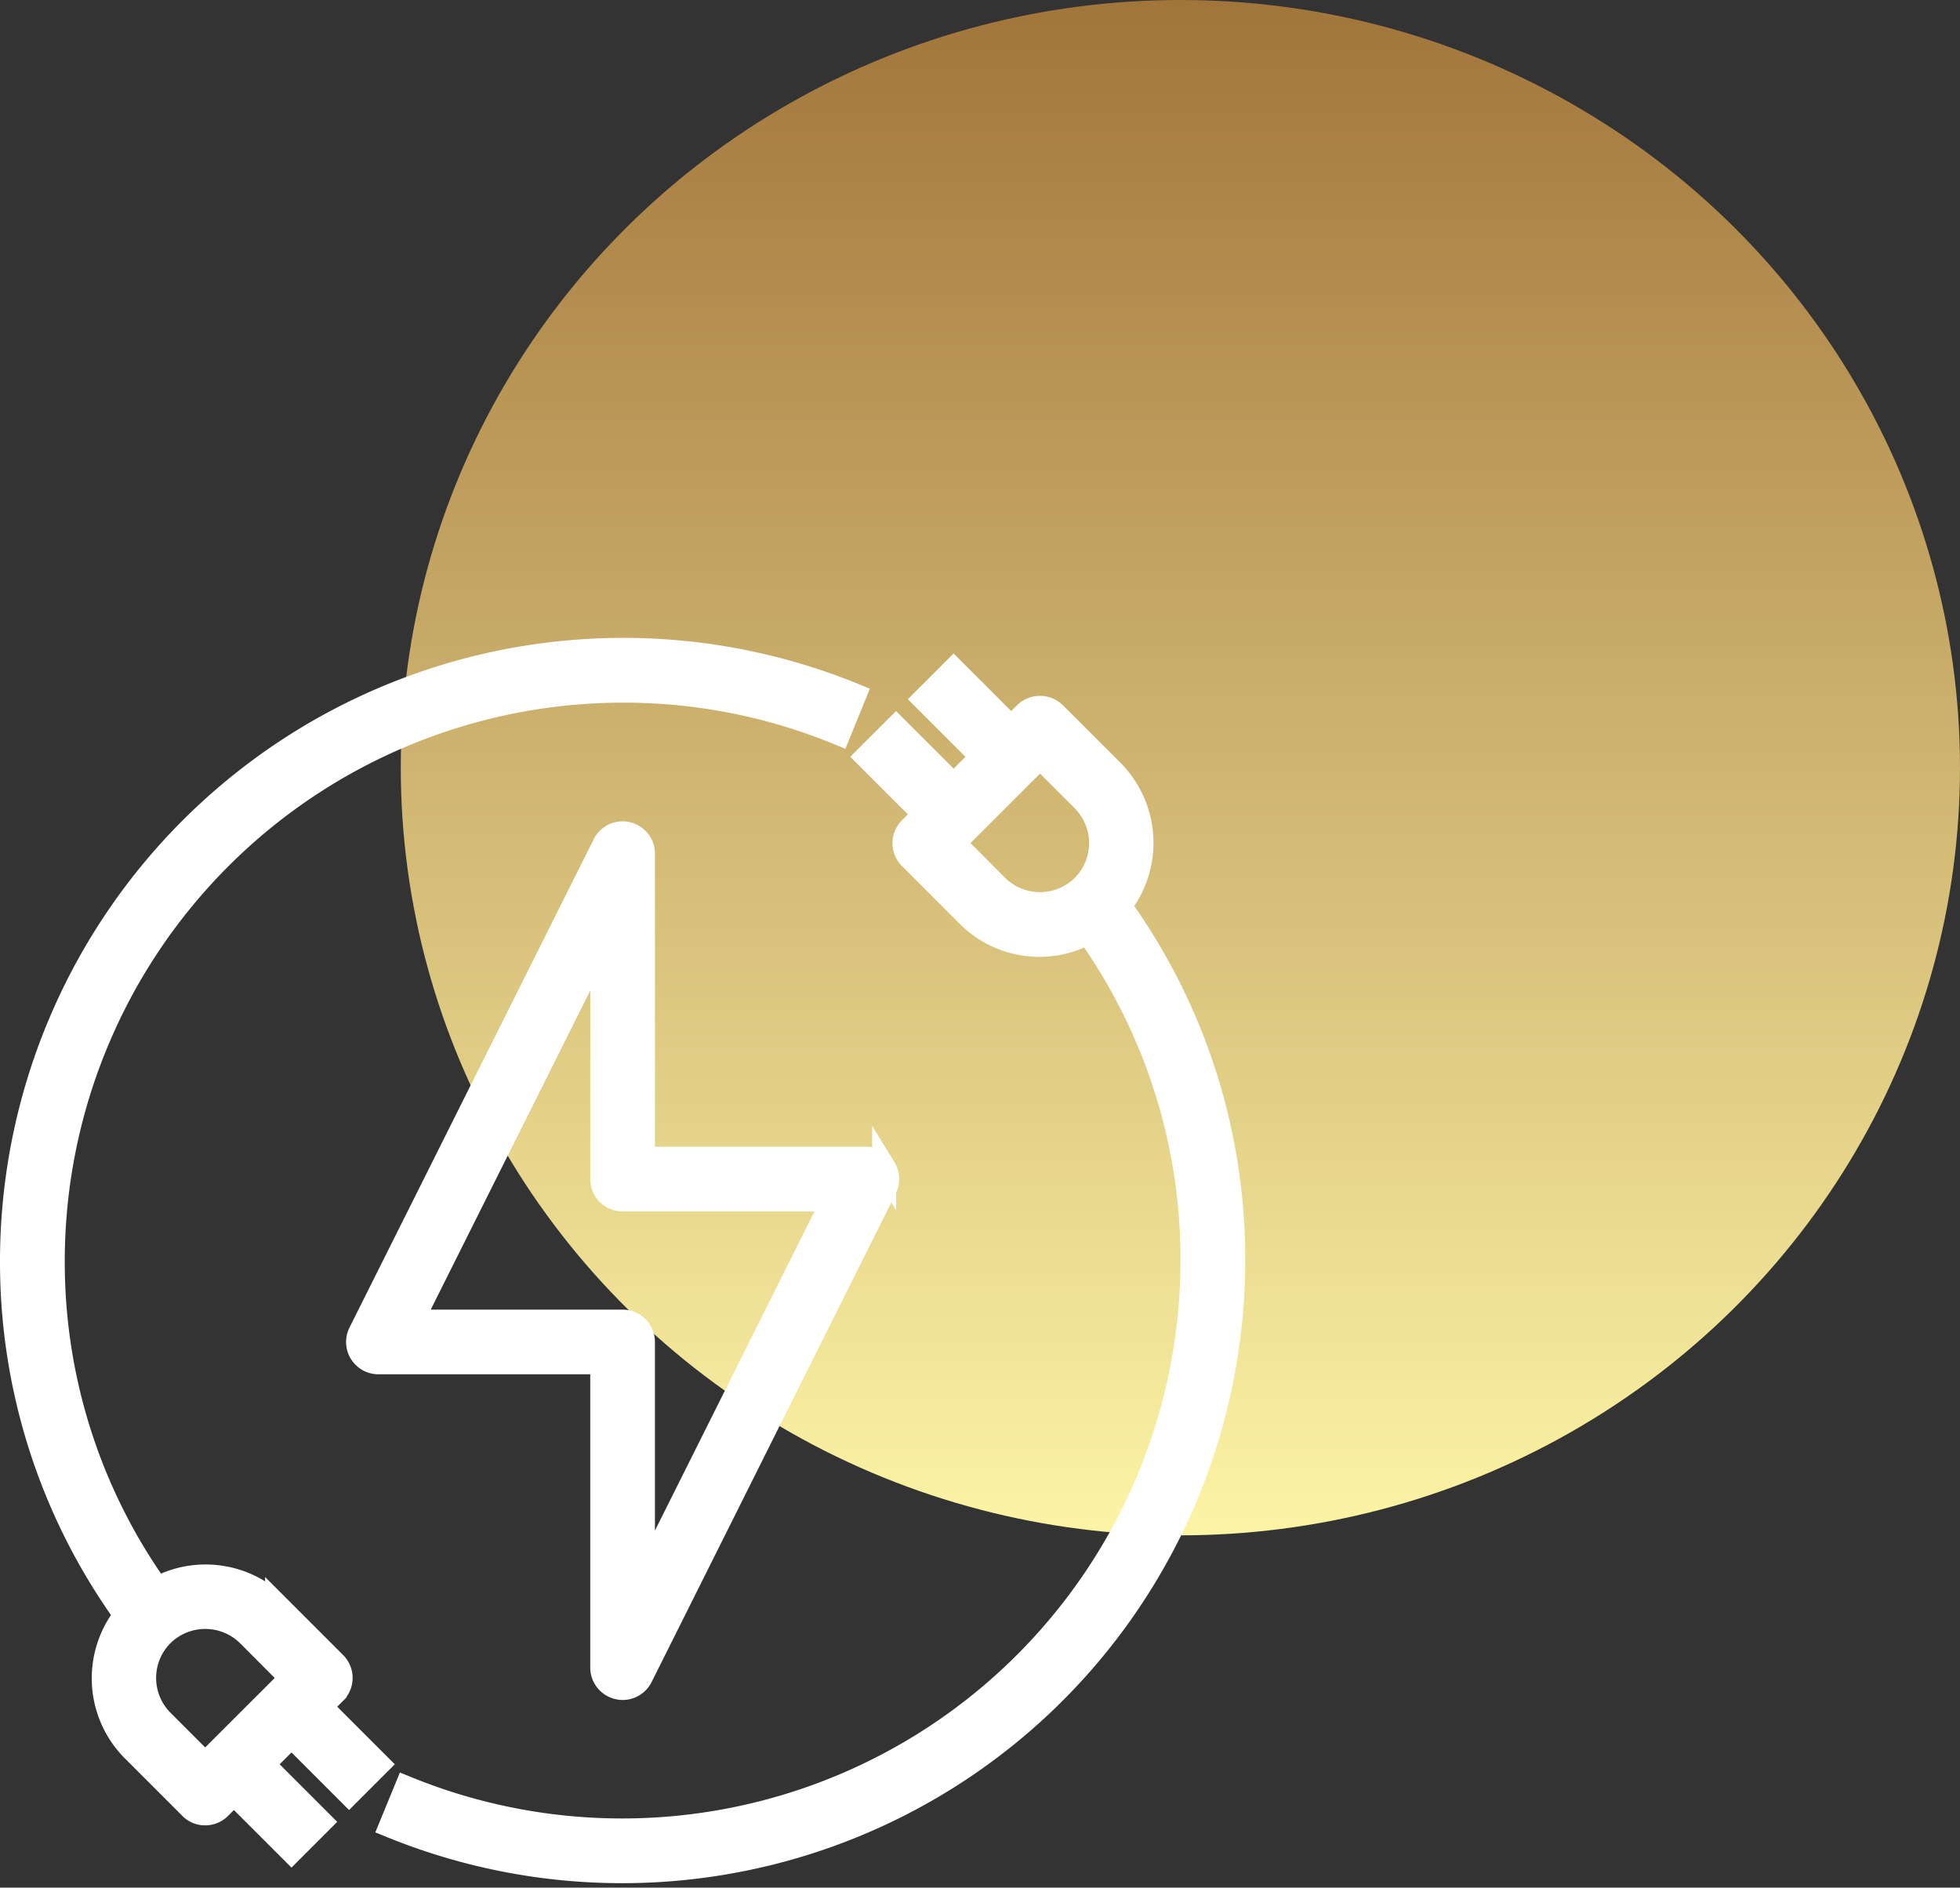
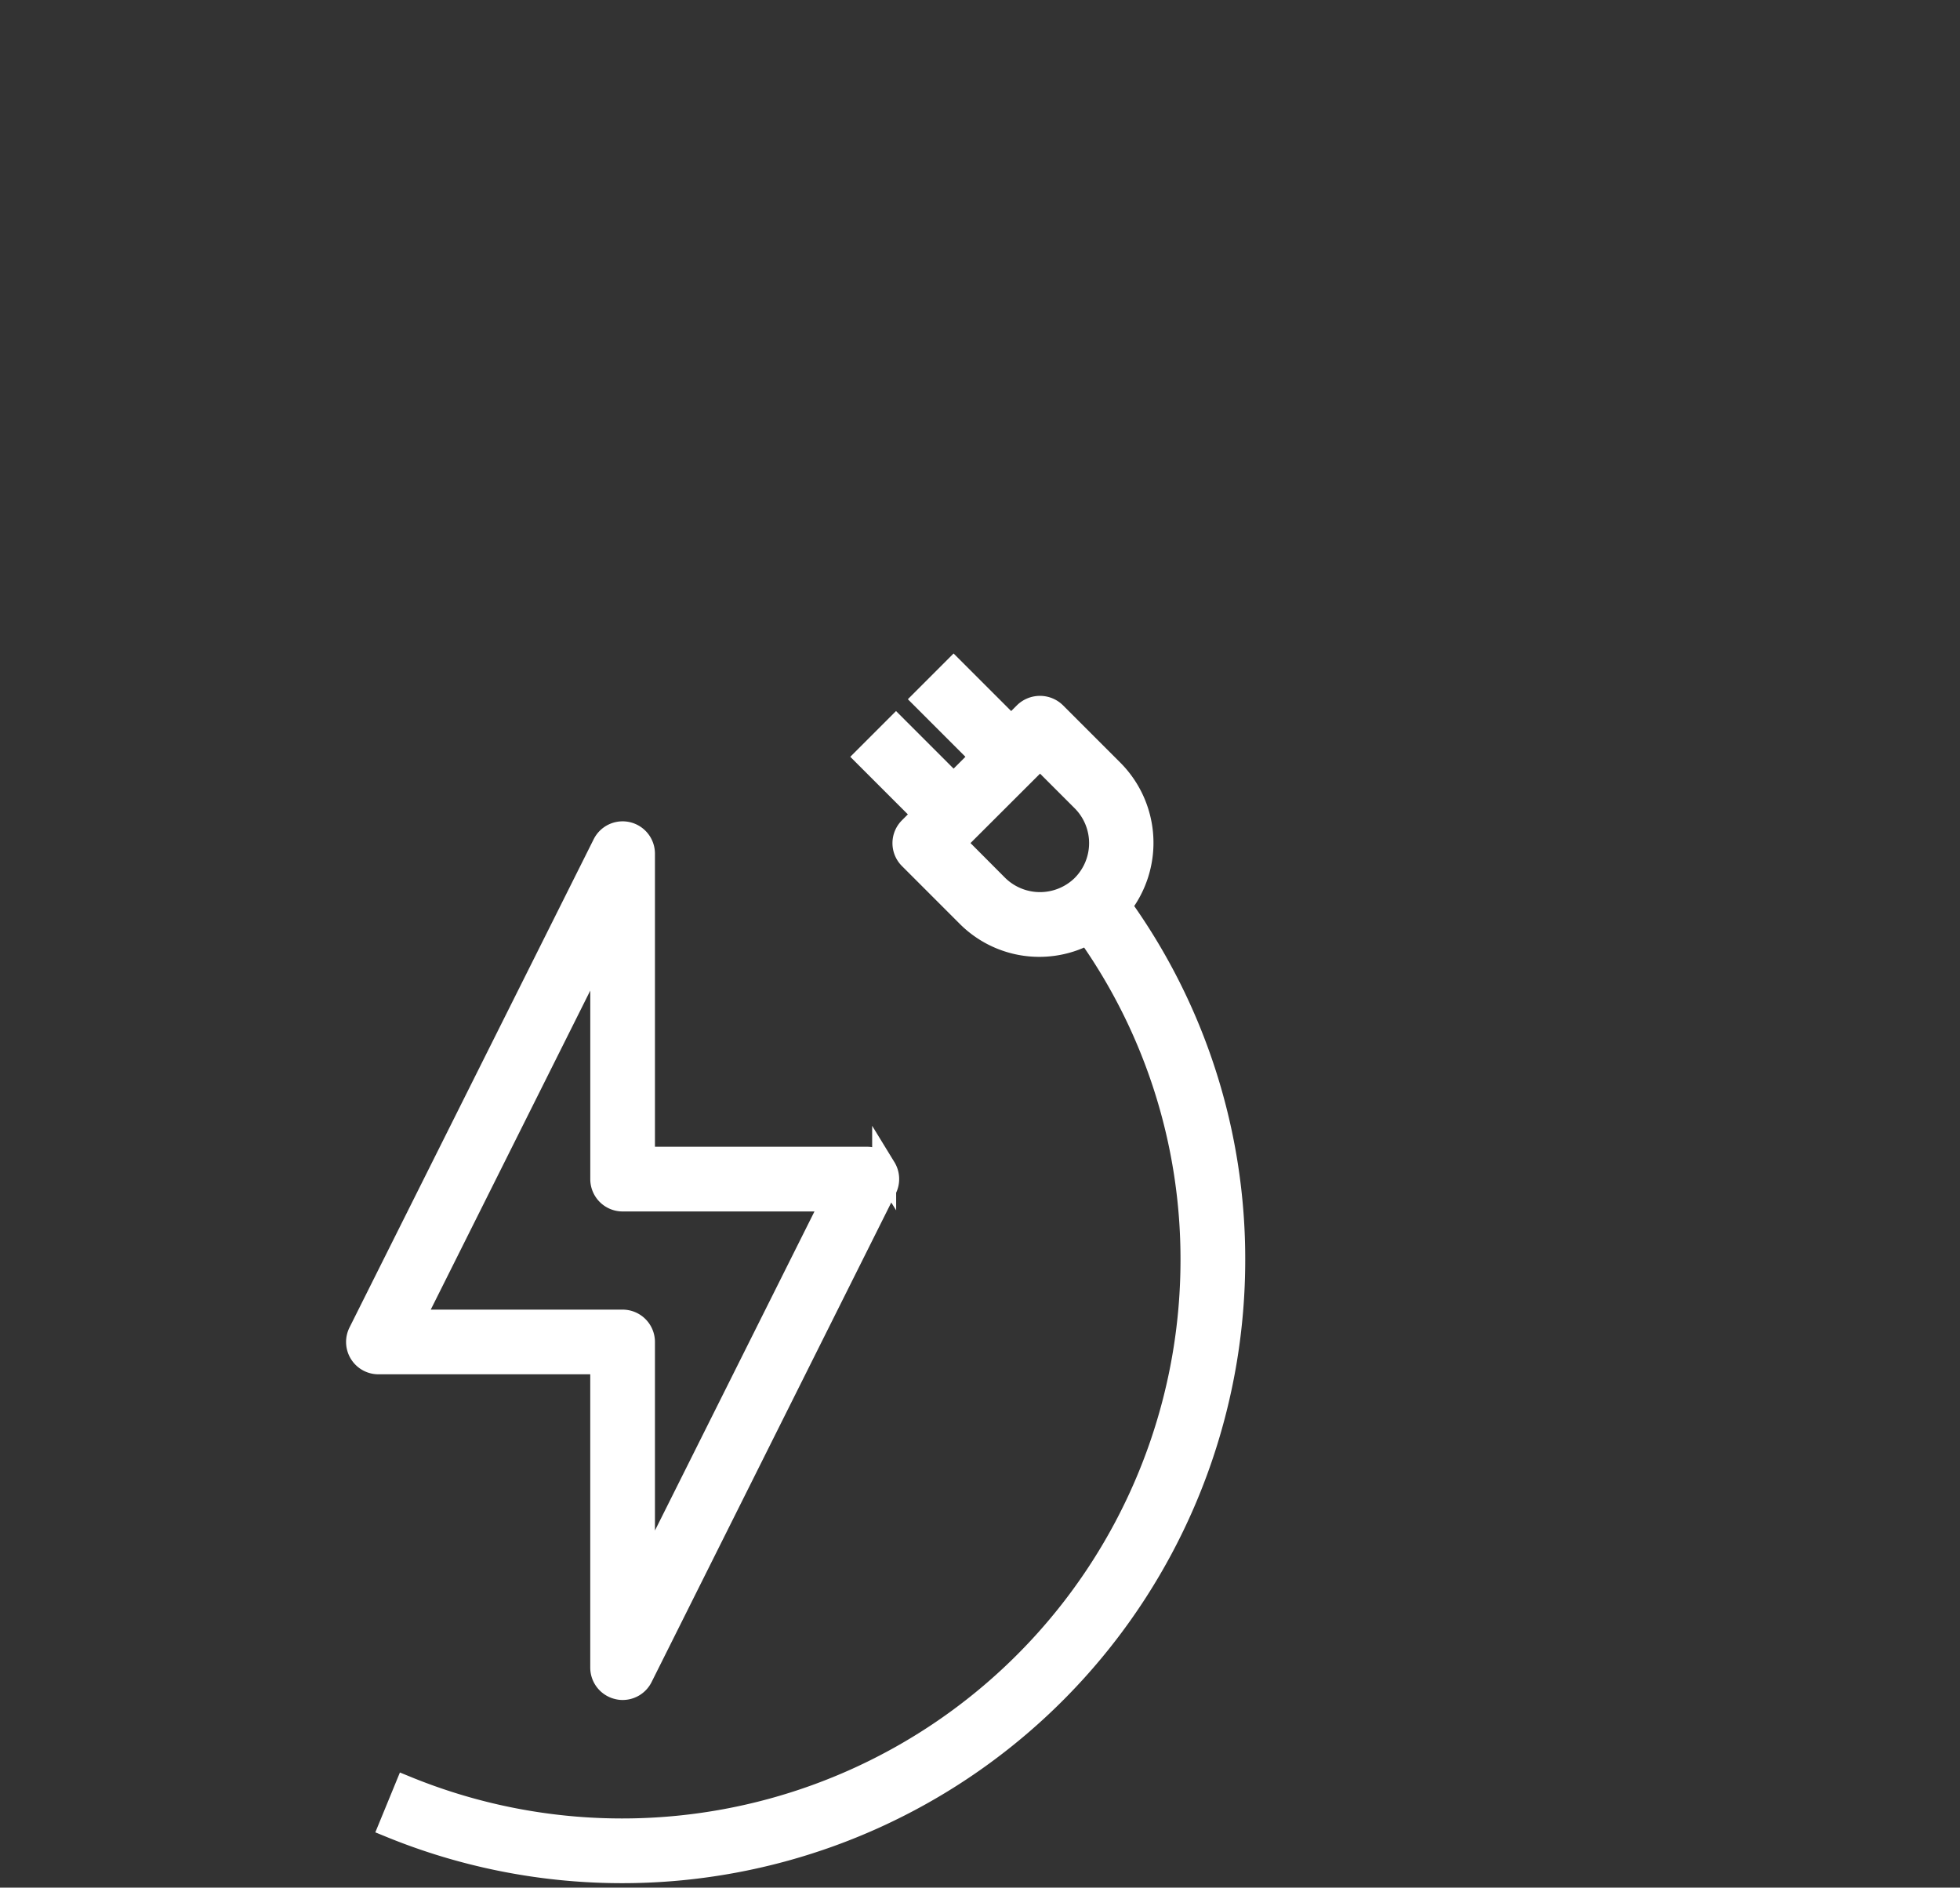
<svg xmlns="http://www.w3.org/2000/svg" width="81.707" height="78.686" viewBox="0 0 81.707 78.686">
  <rect x="0" y="0" width="81.707" height="78.686" fill="#333333" stroke="none" />
  <defs>
    <linearGradient id="linear-gradient" x1="0.5" x2="0.5" y2="1" gradientUnits="objectBoundingBox">
      <stop offset="0" stop-color="#a1743a" />
      <stop offset="1" stop-color="#fdf5a6" />
    </linearGradient>
  </defs>
  <g id="Electrical_Systems" data-name="Electrical Systems" transform="translate(-892.5 -3683)">
-     <ellipse id="Ellipse_29" data-name="Ellipse 29" cx="32.5" cy="32" rx="32.5" ry="32" transform="translate(909.207 3683)" fill="url(#linear-gradient)" />
    <g id="Electric_Plug" data-name="Electric Plug" transform="translate(893 3710.09)">
      <path id="Path_106" data-name="Path 106" d="M40.934,24.976a.848.848,0,0,0-.721-.4H30.879V11.849a.848.848,0,0,0-1.6-.382L19.094,31.831a.848.848,0,0,0,.755,1.23h9.333V45.789a.848.848,0,0,0,.653.823.771.771,0,0,0,.2.025.848.848,0,0,0,.755-.467L40.968,25.807a.854.854,0,0,0-.034-.832ZM30.879,42.191V32.213a.848.848,0,0,0-.848-.848H21.224l7.959-15.918v9.978a.848.848,0,0,0,.848.848h8.807Z" transform="translate(-4.576 -3.364)" fill="#fff" stroke="#fff" stroke-width="1" />
      <path id="Path_107" data-name="Path 107" d="M50.988,12.827a4.232,4.232,0,0,0-.314-5.617l-2.4-2.4a.869.869,0,0,0-1.2,0l-.6.6-2.4-2.4-1.2,1.2,2.4,2.4-1.2,1.2-2.4-2.4-1.2,1.2,2.4,2.4-.6.6a.848.848,0,0,0,0,1.2l2.4,2.4a4.188,4.188,0,0,0,5.006.713,23.485,23.485,0,0,1,4.353,13.686A23.779,23.779,0,0,1,21.265,49.6l-.645,1.57A25.476,25.476,0,0,0,55.731,27.608a25.174,25.174,0,0,0-4.743-14.781Zm-1.51-.815a2.571,2.571,0,0,1-3.606,0l-1.8-1.807,3.606-3.6,1.8,1.8a2.556,2.556,0,0,1,0,3.606Z" transform="translate(-4.821 -2.153)" fill="#fff" stroke="#fff" stroke-width="1" />
-       <path id="Path_108" data-name="Path 108" d="M27.455,2A25.486,25.486,0,0,0,2,27.455,25.174,25.174,0,0,0,6.743,42.236a4.232,4.232,0,0,0,.314,5.617l2.4,2.4a.82.82,0,0,0,.594.246.84.84,0,0,0,.6-.246l.6-.6,2.4,2.4,1.2-1.2-2.4-2.4,1.2-1.2,2.4,2.4,1.2-1.2-2.4-2.4.6-.6a.848.848,0,0,0,0-1.2l-2.4-2.4a4.231,4.231,0,0,0-5.006-.713A23.485,23.485,0,0,1,3.7,27.455,23.784,23.784,0,0,1,27.455,3.7,23.531,23.531,0,0,1,36.466,5.47l.645-1.578A25.4,25.4,0,0,0,27.455,2ZM8.253,43.05a2.571,2.571,0,0,1,3.606,0l1.8,1.807-3.606,3.6-1.8-1.8a2.556,2.556,0,0,1,0-3.606Z" transform="translate(-2 -2)" fill="#fff" stroke="#fff" stroke-width="1" />
    </g>
  </g>
</svg>